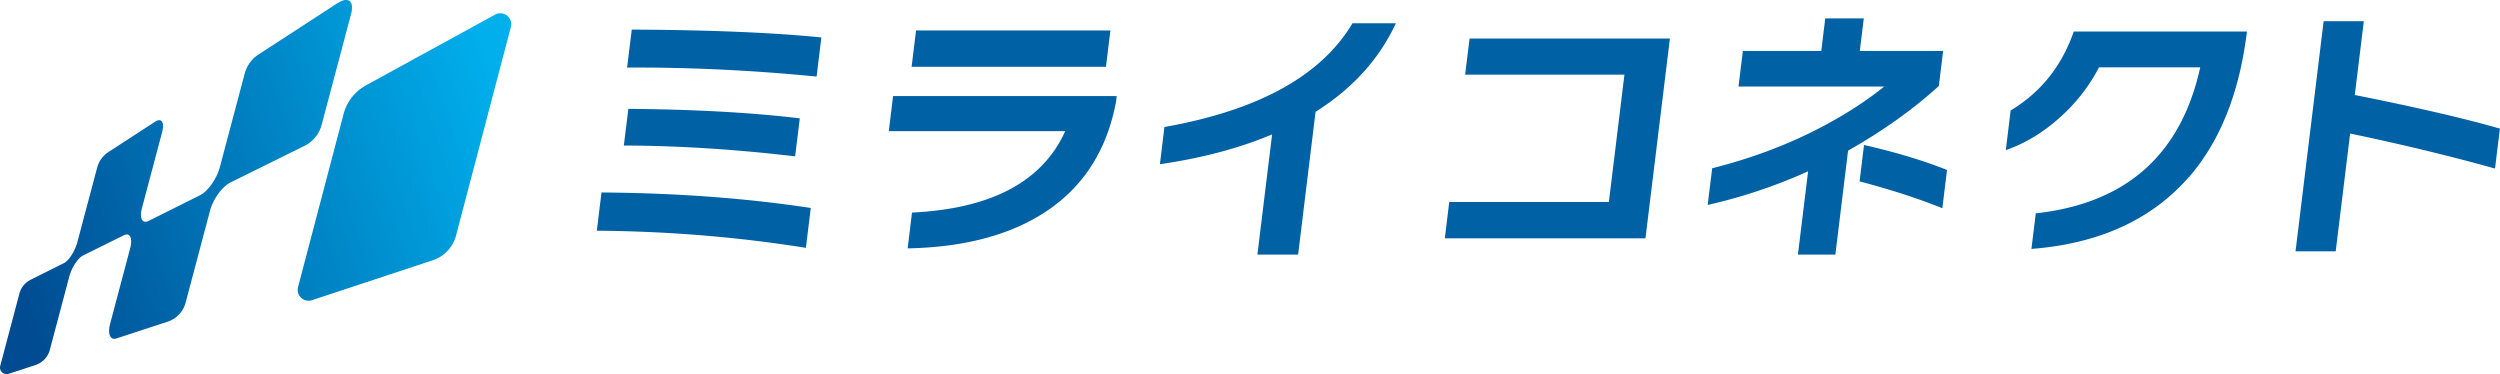
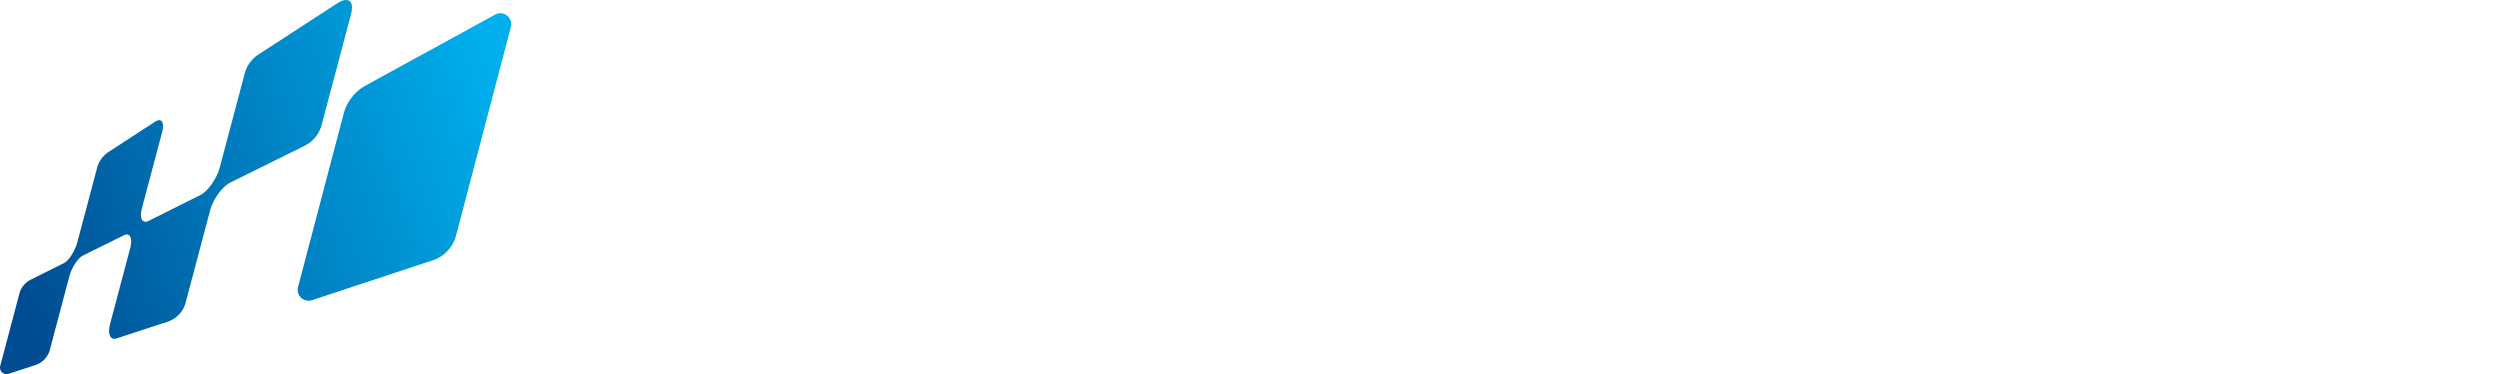
<svg xmlns="http://www.w3.org/2000/svg" id="_レイヤー_2" viewBox="0 0 321.08 48.05">
  <defs>
    <linearGradient id="_名称未設定グラデーション_120" x1="64.18" x2=".6" y1="11.71" y2="34.01" gradientUnits="userSpaceOnUse">
      <stop offset="0" stop-color="#00afec" />
      <stop offset="1" stop-color="#004b91" />
    </linearGradient>
    <style>.cls-1{fill:#0061a5;stroke-width:0}</style>
  </defs>
  <g id="_グループ_1">
-     <path d="M103.5 31.83c-8.71-1.39-17.66-2.13-26.85-2.2l.6-4.91c9.61.07 18.57.73 26.88 1.99l-.63 5.12Zm-1.38-11.75c-7.72-.91-15.05-1.37-22-1.39l.58-4.71c8.52.07 15.86.48 22.02 1.22l-.6 4.88Zm2.75-10.25c-8.34-.81-16.45-1.2-24.33-1.15l.6-4.88c9.99.05 18.1.38 24.35 1.01l-.61 5.02ZM143.34 13.04c-1.21 6.48-4.43 11.33-9.65 14.54-4.45 2.74-10.16 4.18-17.12 4.32l.56-4.6c10.19-.49 16.75-3.97 19.68-10.46h-22.66l.55-4.5h28.72l-.08.7Zm-1.3-4.46h-24.96l.57-4.67h24.96l-.57 4.67ZM179.27 3c-2.14 4.6-5.58 8.39-10.31 11.36l-2.24 18.34h-5.23l1.89-15.44c-4.19 1.77-8.99 3.04-14.41 3.83l.58-4.78c12.09-2.14 20.14-6.58 24.15-13.32h5.58ZM211.32 30.61h-25.76l.57-4.67h20.5l2-16.35h-20.46l.57-4.64h25.73l-3.14 25.66ZM249 11.05c-3.29 3-7.18 5.76-11.65 8.3l-1.63 13.35h-4.81l1.31-10.7a67.43 67.43 0 0 1-12.9 4.32l.58-4.71c4.72-1.19 9.12-2.8 13.18-4.85 3.44-1.74 6.42-3.63 8.92-5.65h-18.72l.56-4.57h10.07l.51-4.18h4.95l-.51 4.18h10.7l-.55 4.5Zm.46 15.69c-2.92-1.18-6.47-2.34-10.63-3.45l.57-4.67c4.14.95 7.69 2.02 10.66 3.21l-.6 4.91ZM281.13 22.73c-4.78 5.48-11.53 8.56-20.23 9.24l.56-4.57c11.61-1.28 18.65-7.53 21.12-18.75h-13a22.45 22.45 0 0 1-5.04 6.45c-2.14 1.93-4.45 3.32-6.93 4.18l.62-5.09c3.86-2.32 6.57-5.7 8.11-10.14h22.24c-.96 7.86-3.44 14.08-7.44 18.69ZM320.45 21.65c-5.82-1.63-12.03-3.12-18.62-4.5l-1.85 15.13h-5.16l3.61-29.56h5.16l-1.16 9.48c7.92 1.58 14.13 3.02 18.64 4.32l-.63 5.12Z" class="cls-1" />
    <path d="m65.61 3.47-7.04 26.78a4.572 4.572 0 0 1-2.99 3.18l-15.5 5.12c-1.06.35-2.08-.61-1.8-1.69l5.85-22.23a5.875 5.875 0 0 1 2.86-3.66l16.59-9.09c1.08-.59 2.35.4 2.03 1.59ZM43.34.41 33.21 6.99c-.88.57-1.51 1.44-1.78 2.45l-3.2 12.04c-.39 1.48-1.54 3.1-2.55 3.6l-6.57 3.28c-.84.42-1.23-.31-.88-1.63l2.58-9.71c.35-1.32-.06-1.93-.89-1.39l-5.97 3.88a3.47 3.47 0 0 0-1.48 2.05l-2.53 9.52c-.31 1.18-1.1 2.4-1.74 2.72l-4.25 2.12c-.72.36-1.26 1.01-1.46 1.79L.03 46.99a.844.844 0 0 0 1.08 1.02l3.45-1.13c.9-.3 1.6-1.03 1.84-1.95l2.49-9.38c.31-1.18 1.11-2.41 1.78-2.74l5.23-2.59c.79-.39 1.16.35.82 1.66l-2.57 9.68c-.35 1.31 0 2.17.8 1.91l6.59-2.16c1.13-.37 2-1.29 2.3-2.44l3.13-11.8c.39-1.49 1.57-3.11 2.64-3.64l9.5-4.7a4.197 4.197 0 0 0 2.2-2.7l3.77-14.19c.45-1.7-.33-2.34-1.72-1.43Z" style="fill:url(#_名称未設定グラデーション_120);stroke-width:0" />
  </g>
</svg>